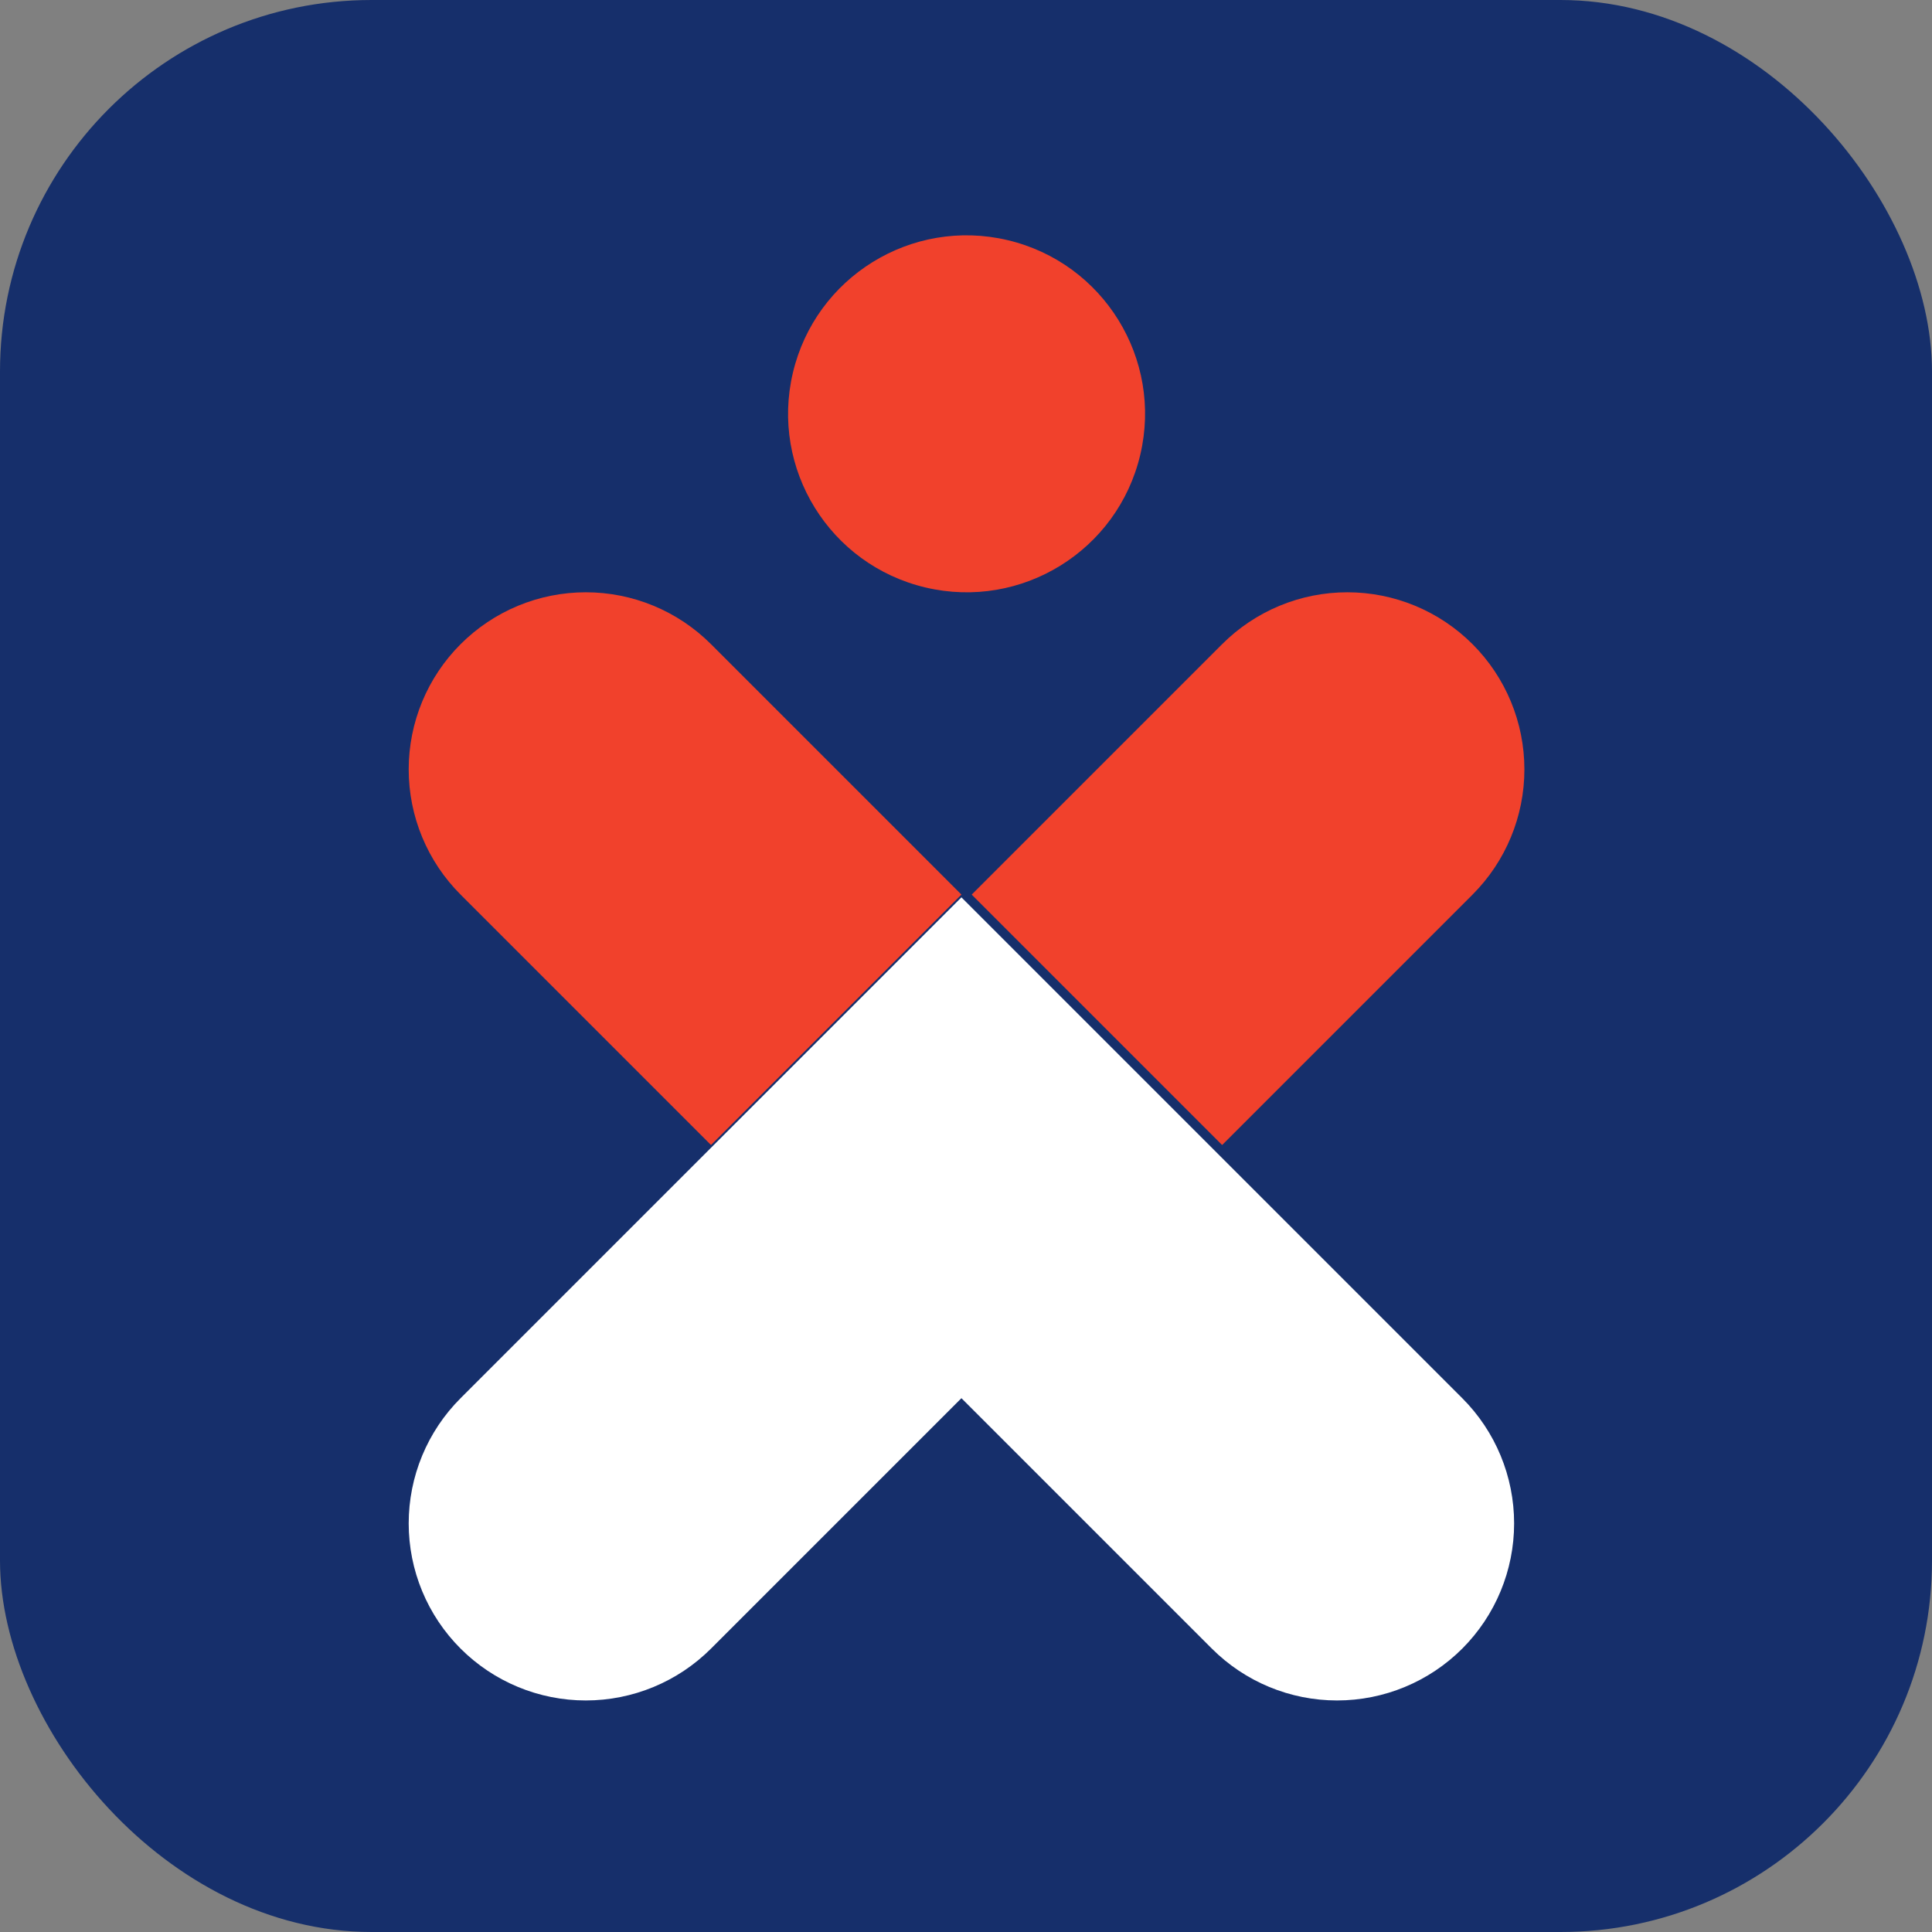
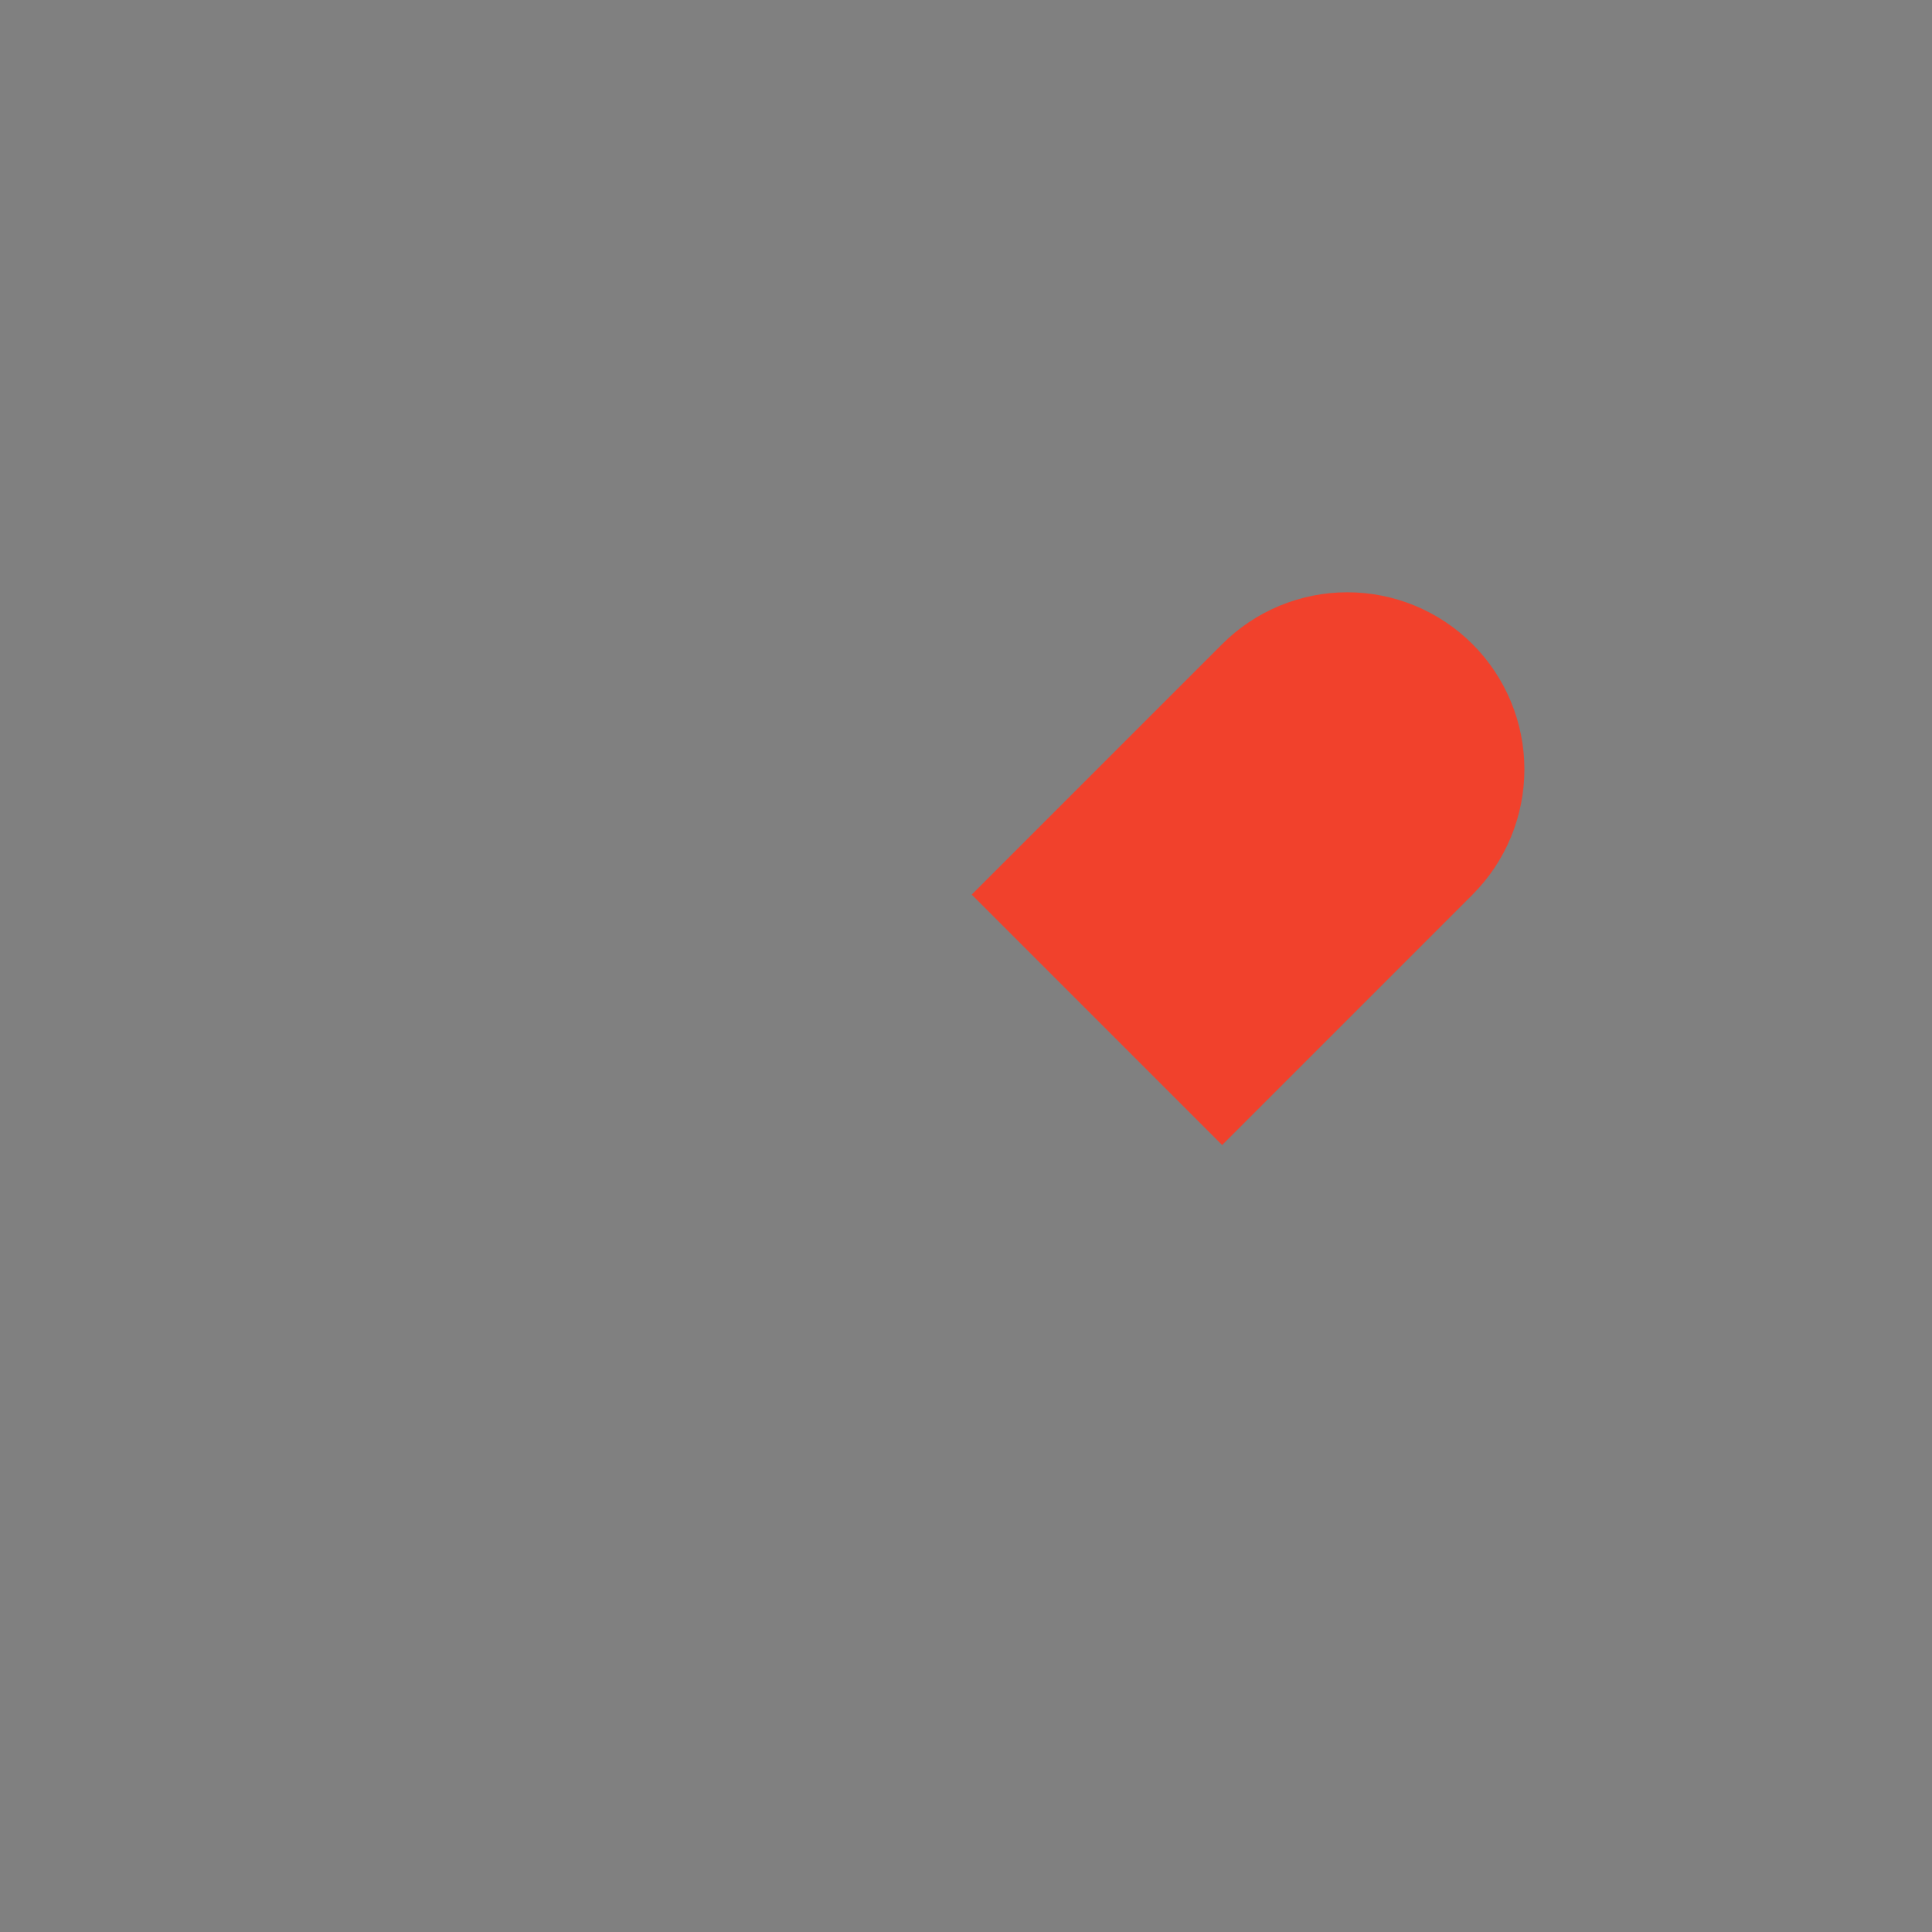
<svg xmlns="http://www.w3.org/2000/svg" width="156" height="156" viewBox="0 0 156 156" fill="none">
  <rect x="0" y="0" width="156" height="156" fill="#808080" stroke="none" />
-   <rect width="156" height="156" rx="30" fill="#162F6B" />
-   <path d="M92.071 36.723C93.899 28.978 89.102 21.217 81.356 19.389C73.611 17.561 65.85 22.358 64.021 30.103C62.193 37.849 66.99 45.61 74.736 47.438C82.481 49.266 90.243 44.469 92.071 36.723Z" fill="#F1412C" />
  <path d="M118.901 52.015C117.574 50.687 115.998 49.633 114.263 48.913C112.528 48.194 110.669 47.824 108.791 47.824C106.913 47.824 105.054 48.194 103.319 48.913C101.584 49.633 100.008 50.687 98.681 52.015L78.461 72.235L98.681 92.455L118.901 72.235C121.582 69.553 123.088 65.917 123.088 62.125C123.088 58.333 121.582 54.697 118.901 52.015Z" fill="#F1412C" />
-   <path d="M37.191 52.015C35.862 53.342 34.808 54.918 34.089 56.653C33.37 58.388 33 60.247 33 62.125C33 64.003 33.37 65.862 34.089 67.597C34.808 69.332 35.862 70.908 37.191 72.235L57.411 92.455L77.631 72.235L57.411 52.015C56.084 50.687 54.508 49.633 52.773 48.913C51.038 48.194 49.179 47.824 47.301 47.824C45.423 47.824 43.564 48.194 41.829 48.913C40.094 49.633 38.518 50.687 37.191 52.015Z" fill="#F1412C" />
-   <path d="M97.851 92.677L77.631 72.457L57.411 92.677L37.191 112.897C35.862 114.224 34.808 115.8 34.089 117.535C33.37 119.27 33 121.129 33 123.007C33 124.885 33.37 126.744 34.089 128.479C34.808 130.214 35.862 131.79 37.191 133.117C39.873 135.798 43.509 137.304 47.301 137.304C51.093 137.304 54.729 135.798 57.411 133.117L77.631 112.897L97.851 133.117C100.533 135.798 104.169 137.304 107.961 137.304C111.753 137.304 115.389 135.798 118.071 133.117C120.752 130.435 122.258 126.799 122.258 123.007C122.258 119.215 120.752 115.579 118.071 112.897L97.851 92.677Z" fill="white" />
</svg>